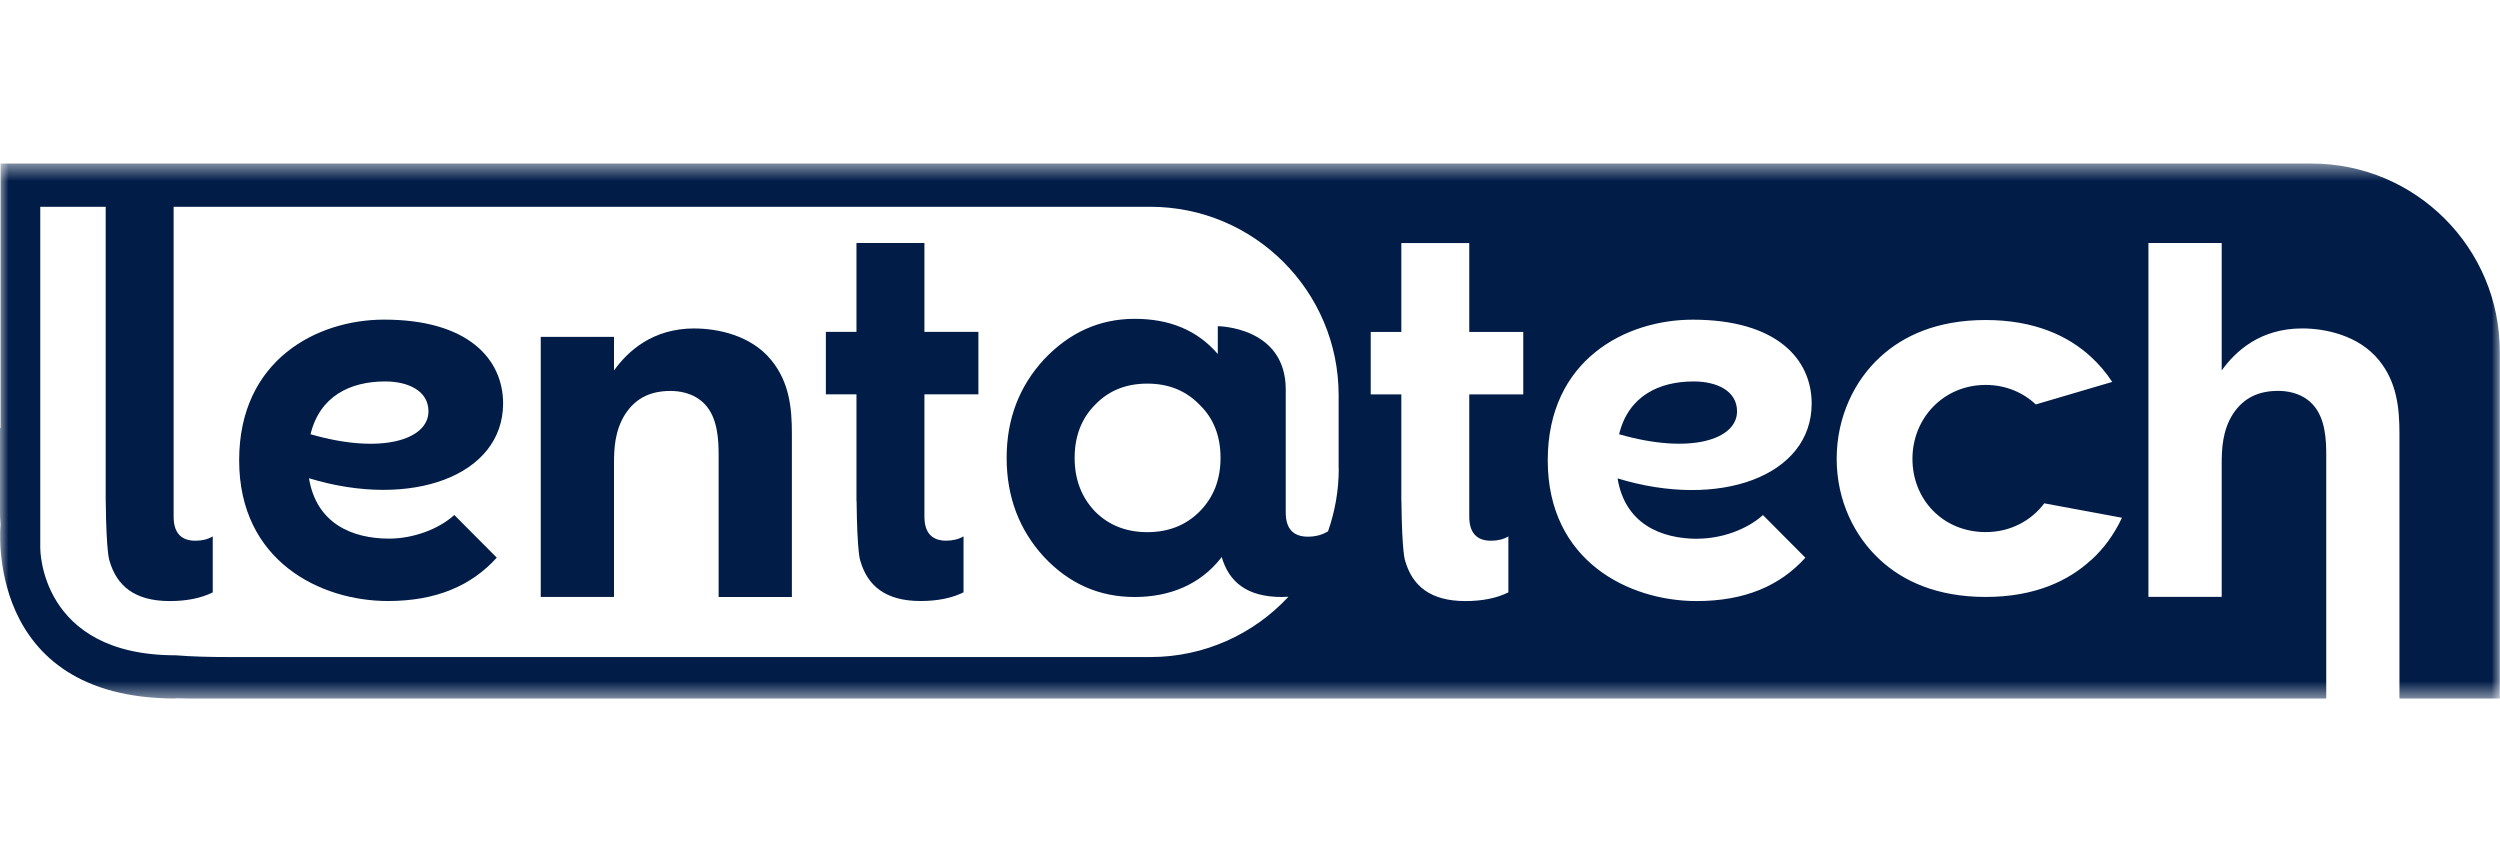
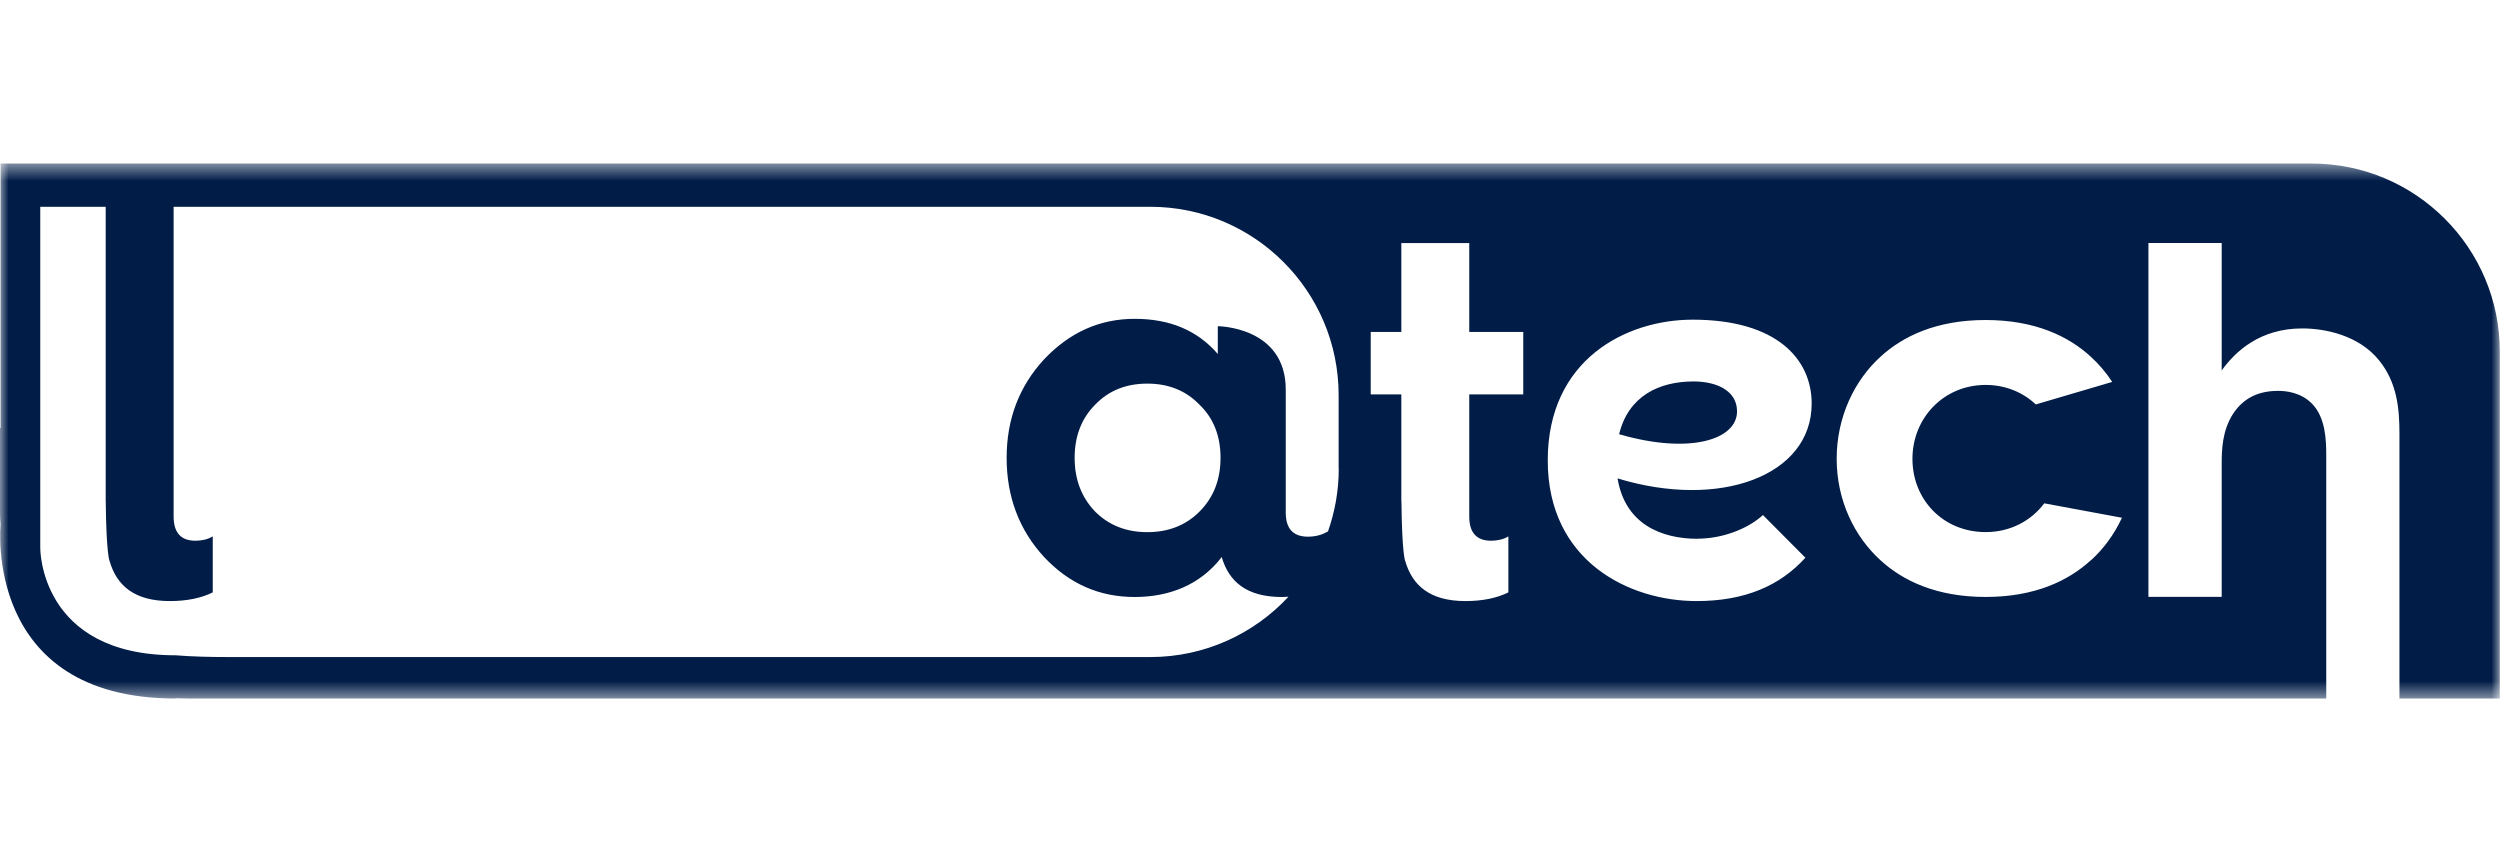
<svg xmlns="http://www.w3.org/2000/svg" width="145" height="50" viewBox="0 0 145 50" fill="none">
  <mask id="mask0_863_1898" style="mask-type:luminance" maskUnits="userSpaceOnUse" x="0" y="9" width="145" height="32">
    <path d="M145 9.485H0V40.514H145V9.485Z" fill="white" />
  </mask>
  <g mask="url(#mask0_863_1898)">
    <path d="M134.073 9.486H82.584H0.033V11.993V24.828C0.033 24.828 0.009 24.828 -0.004 24.821V29.588C-0.004 29.87 0.009 30.148 0.033 30.427C0.033 30.427 -0.999 40.514 10.18 40.514V40.498C10.422 40.508 10.671 40.514 10.923 40.514H134.922V26.4C134.922 25.564 134.889 24.24 134.119 23.438C133.456 22.741 132.553 22.671 132.135 22.671C131.021 22.671 130.148 23.056 129.521 23.995C128.895 24.97 128.858 26.052 128.858 26.921V34.62H124.609V14.093H128.858V21.487C129.657 20.372 131.087 19.049 133.525 19.049C134.849 19.049 136.799 19.434 137.984 20.897C139.028 22.187 139.168 23.683 139.168 25.146V40.514H144.989V20.412C144.999 14.378 140.107 9.486 134.073 9.486ZM77.648 27.179C77.648 28.456 77.425 29.68 77.024 30.822C76.729 30.994 76.347 31.133 75.833 31.127C74.994 31.117 74.573 30.652 74.573 29.727V22.595C74.573 18.933 70.632 18.92 70.632 18.92V20.532C69.454 19.165 67.855 18.492 65.812 18.492C63.769 18.492 62.024 19.288 60.554 20.844C59.118 22.403 58.385 24.297 58.385 26.559C58.385 28.821 59.118 30.745 60.554 32.304C62.02 33.864 63.762 34.626 65.812 34.626C67.862 34.626 69.6 33.893 70.791 32.397L70.857 32.301C71.272 33.734 72.3 34.626 74.35 34.626C74.483 34.626 74.606 34.617 74.732 34.61C72.735 36.759 69.885 38.109 66.721 38.109H13.265C12.153 38.109 11.129 38.083 10.19 38.007H10.18C2.278 38.007 2.335 31.784 2.335 31.784V11.993H6.13V29.07H6.133C6.166 32.172 6.355 32.537 6.355 32.537C6.77 33.97 7.801 34.862 9.848 34.862C10.827 34.862 11.669 34.693 12.339 34.358V31.11C12.061 31.279 11.722 31.362 11.331 31.362C10.492 31.362 10.07 30.888 10.07 29.962V11.993H66.714C72.748 11.993 77.641 16.886 77.641 22.92V27.179H77.648ZM70.791 26.556C70.791 27.81 70.393 28.848 69.57 29.674C68.778 30.467 67.769 30.865 66.545 30.865C65.321 30.865 64.316 30.467 63.52 29.674C62.727 28.848 62.329 27.81 62.329 26.556C62.329 25.302 62.727 24.264 63.52 23.471C64.313 22.645 65.324 22.25 66.545 22.25C67.766 22.25 68.774 22.648 69.57 23.471C70.396 24.264 70.791 25.305 70.791 26.556ZM88.349 22.874H85.217V29.962C85.217 30.888 85.639 31.362 86.478 31.362C86.869 31.362 87.208 31.279 87.486 31.11V34.358C86.813 34.693 85.974 34.862 84.995 34.862C82.948 34.862 81.917 33.97 81.502 32.537C81.502 32.537 81.316 32.172 81.283 29.07H81.277V22.874H79.502V19.251H81.277V14.097H85.217V19.251H88.349V22.874ZM98.466 31.243C99.873 31.243 101.345 30.696 102.251 29.873L104.712 32.347C103.243 33.973 101.2 34.862 98.403 34.862C94.489 34.862 89.769 32.553 89.769 26.702C89.769 20.85 94.313 18.541 98.174 18.541C103.057 18.541 105.077 20.834 105.077 23.408C105.077 27.611 99.733 29.555 93.819 27.747C94.25 30.387 96.34 31.25 98.463 31.25L98.466 31.243ZM121.265 32.497C119.975 33.681 118.024 34.623 115.168 34.623C112.312 34.623 110.362 33.681 109.071 32.497C107.572 31.137 106.527 29.047 106.527 26.609C106.527 24.171 107.572 22.044 109.071 20.688C110.362 19.503 112.312 18.561 115.168 18.561C118.024 18.561 119.975 19.5 121.265 20.688C121.729 21.109 122.147 21.6 122.509 22.151L118.077 23.457C117.331 22.758 116.322 22.326 115.171 22.326C112.733 22.326 110.922 24.244 110.922 26.612C110.922 28.981 112.7 30.861 115.171 30.861C116.611 30.861 117.812 30.198 118.568 29.193L123.073 30.029C122.625 30.997 122.005 31.837 121.272 32.5L121.265 32.497Z" fill="#001C47" />
    <path d="M100.748 23.859C100.748 22.658 99.561 22.124 98.234 22.124C96.204 22.124 94.446 22.98 93.908 25.186C98.045 26.38 100.748 25.488 100.748 23.859Z" fill="#001C47" />
-     <path d="M53.616 14.093H49.675V19.248H47.9V22.87H49.675V29.067H49.682C49.715 32.168 49.901 32.533 49.901 32.533C50.315 33.966 51.347 34.859 53.394 34.859C54.372 34.859 55.215 34.689 55.885 34.354V31.107C55.606 31.276 55.268 31.359 54.876 31.359C54.037 31.359 53.616 30.885 53.616 29.959V22.87H56.747V19.248H53.616V14.093Z" fill="#001C47" />
-     <path d="M29.18 23.404C29.18 20.834 27.16 18.538 22.277 18.538C18.416 18.538 13.871 20.847 13.871 26.698C13.871 32.55 18.591 34.859 22.502 34.859C25.299 34.859 27.342 33.97 28.812 32.344L26.35 29.87C25.445 30.692 23.969 31.24 22.565 31.24C20.442 31.24 18.353 30.377 17.921 27.737C23.836 29.544 29.18 27.601 29.18 23.398V23.404ZM18.011 25.186C18.545 22.98 20.306 22.124 22.337 22.124C23.667 22.124 24.851 22.658 24.851 23.859C24.851 25.491 22.148 26.383 18.011 25.186Z" fill="#001C47" />
-     <path d="M40.28 19.049C37.842 19.049 36.412 20.373 35.612 21.487V19.537H31.363V34.623H35.612V26.924C35.612 26.052 35.646 24.974 36.276 23.998C36.903 23.056 37.775 22.675 38.89 22.675C39.308 22.675 40.214 22.744 40.877 23.441C41.643 24.244 41.68 25.567 41.68 26.403V34.626H45.929V25.149C45.929 23.686 45.79 22.187 44.745 20.9C43.56 19.437 41.61 19.052 40.286 19.052L40.28 19.049Z" fill="#001C47" />
  </g>
</svg>